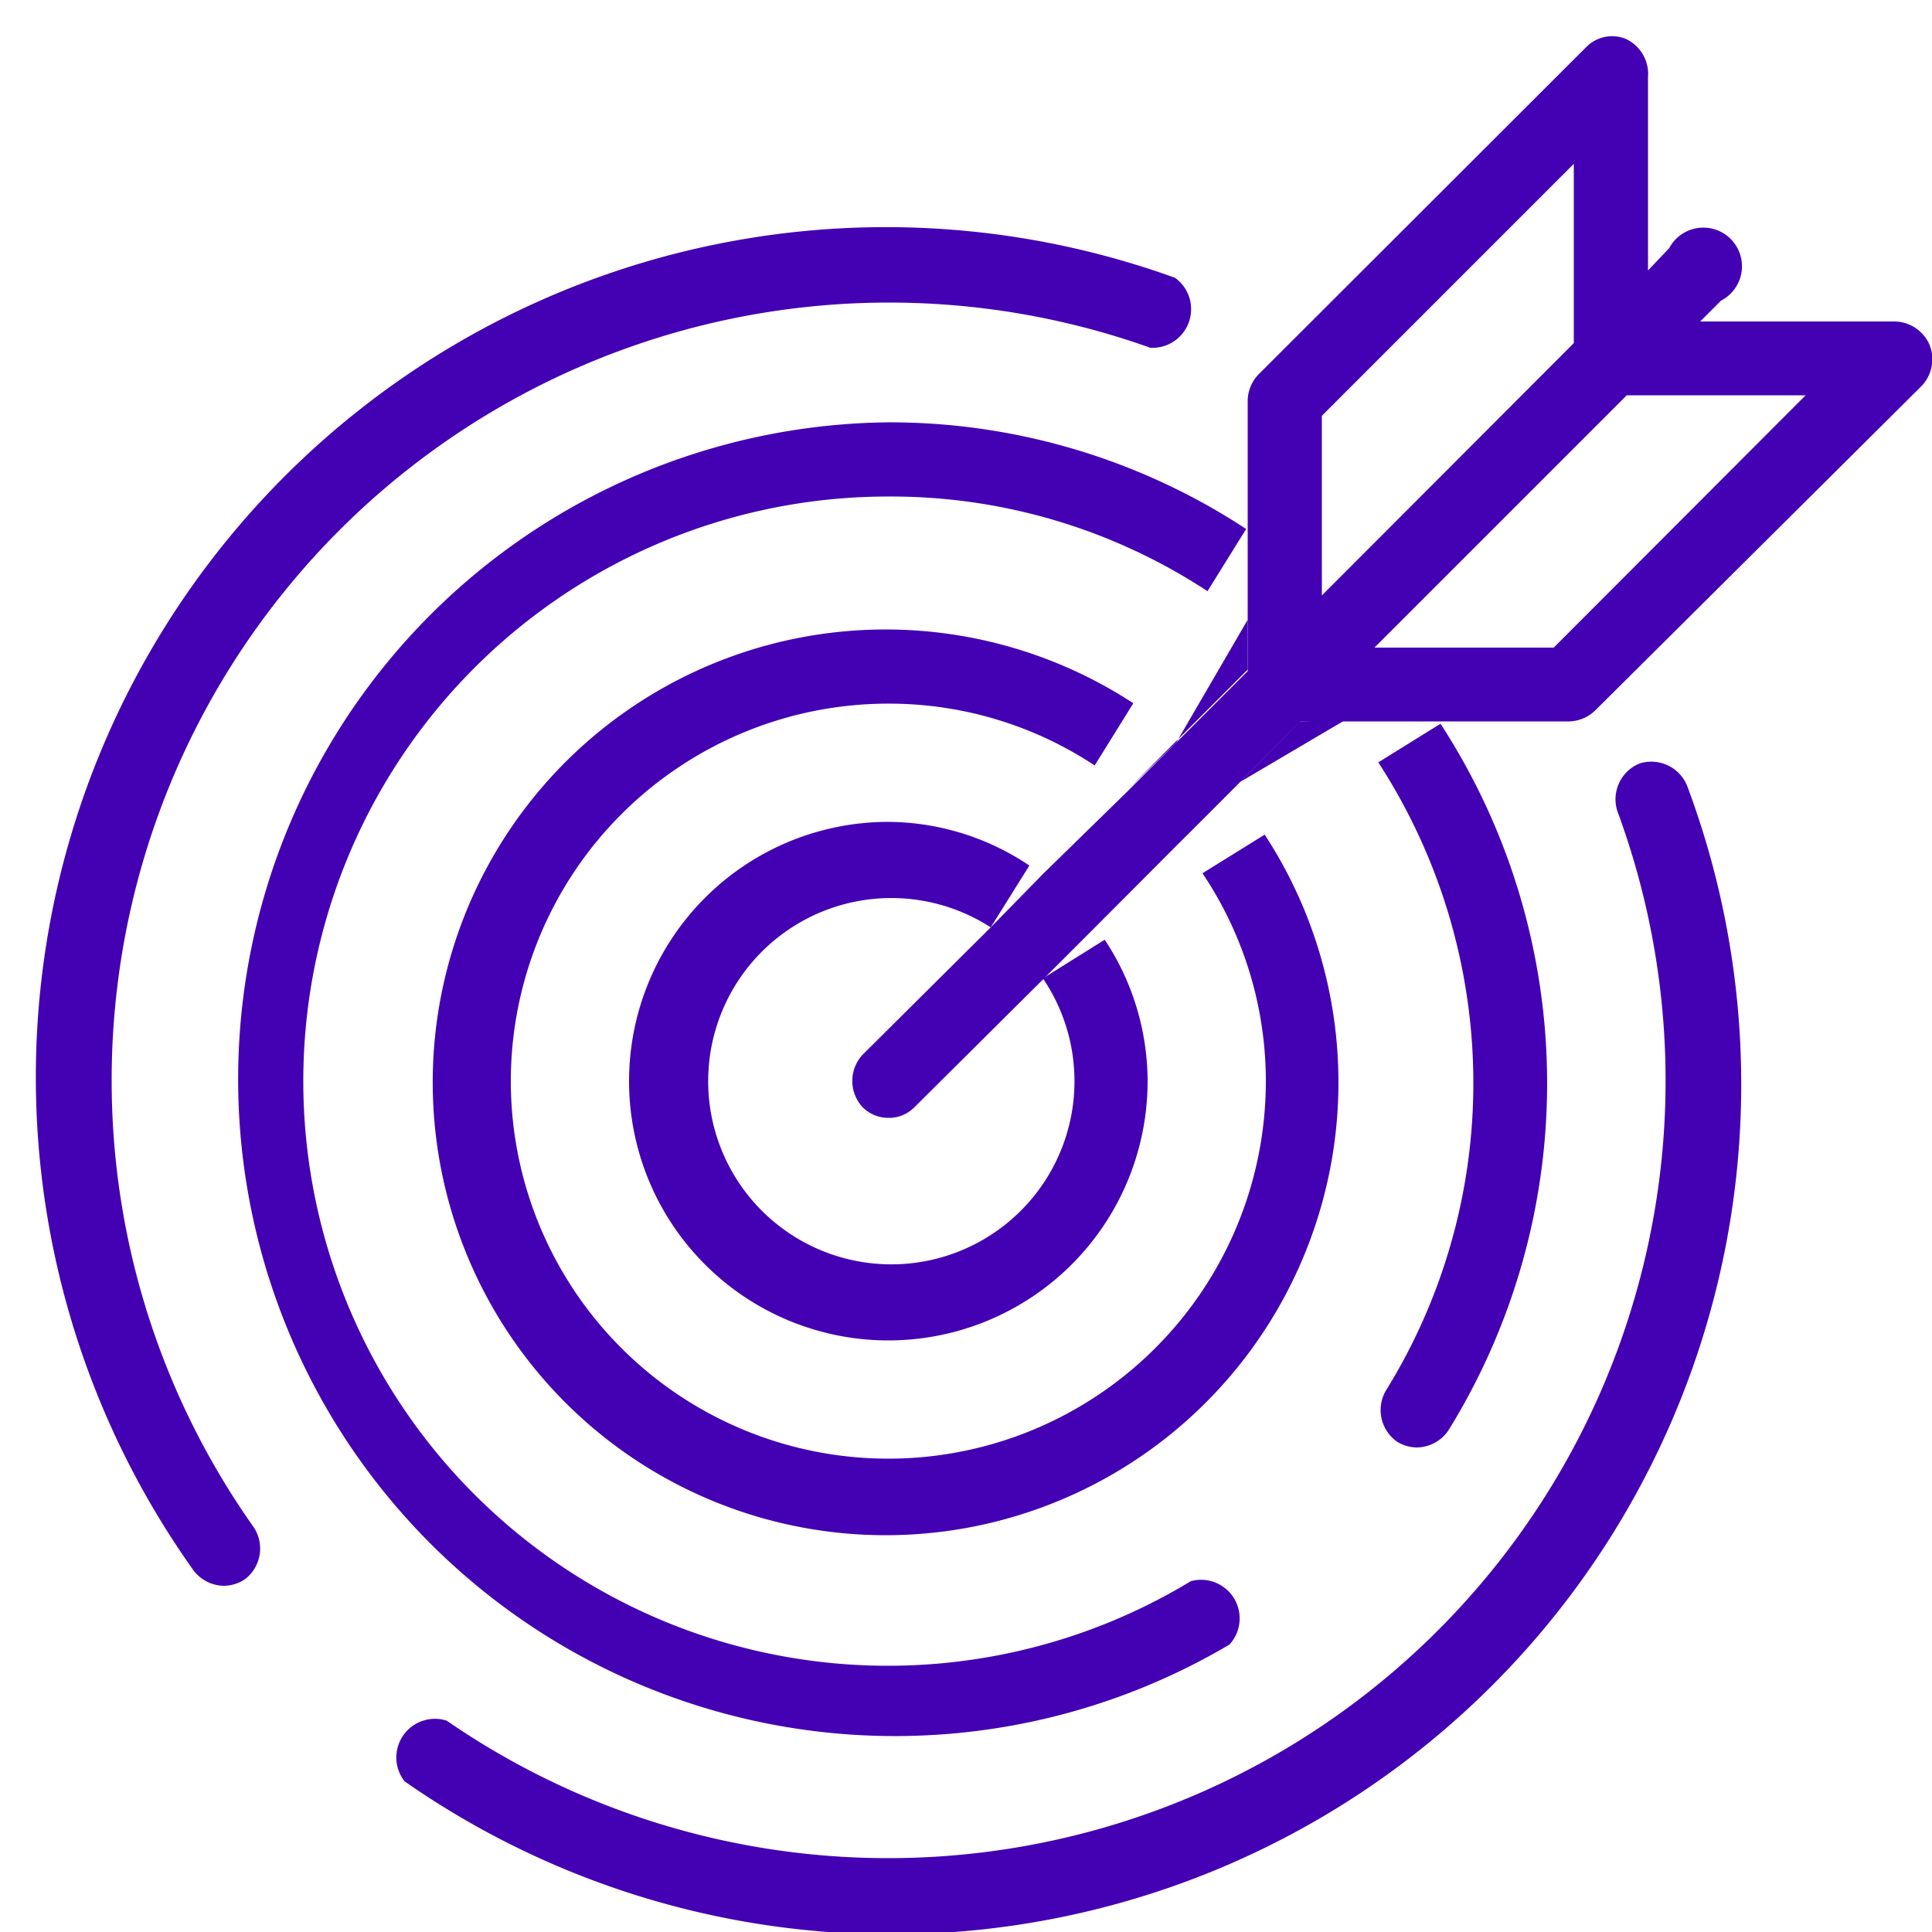
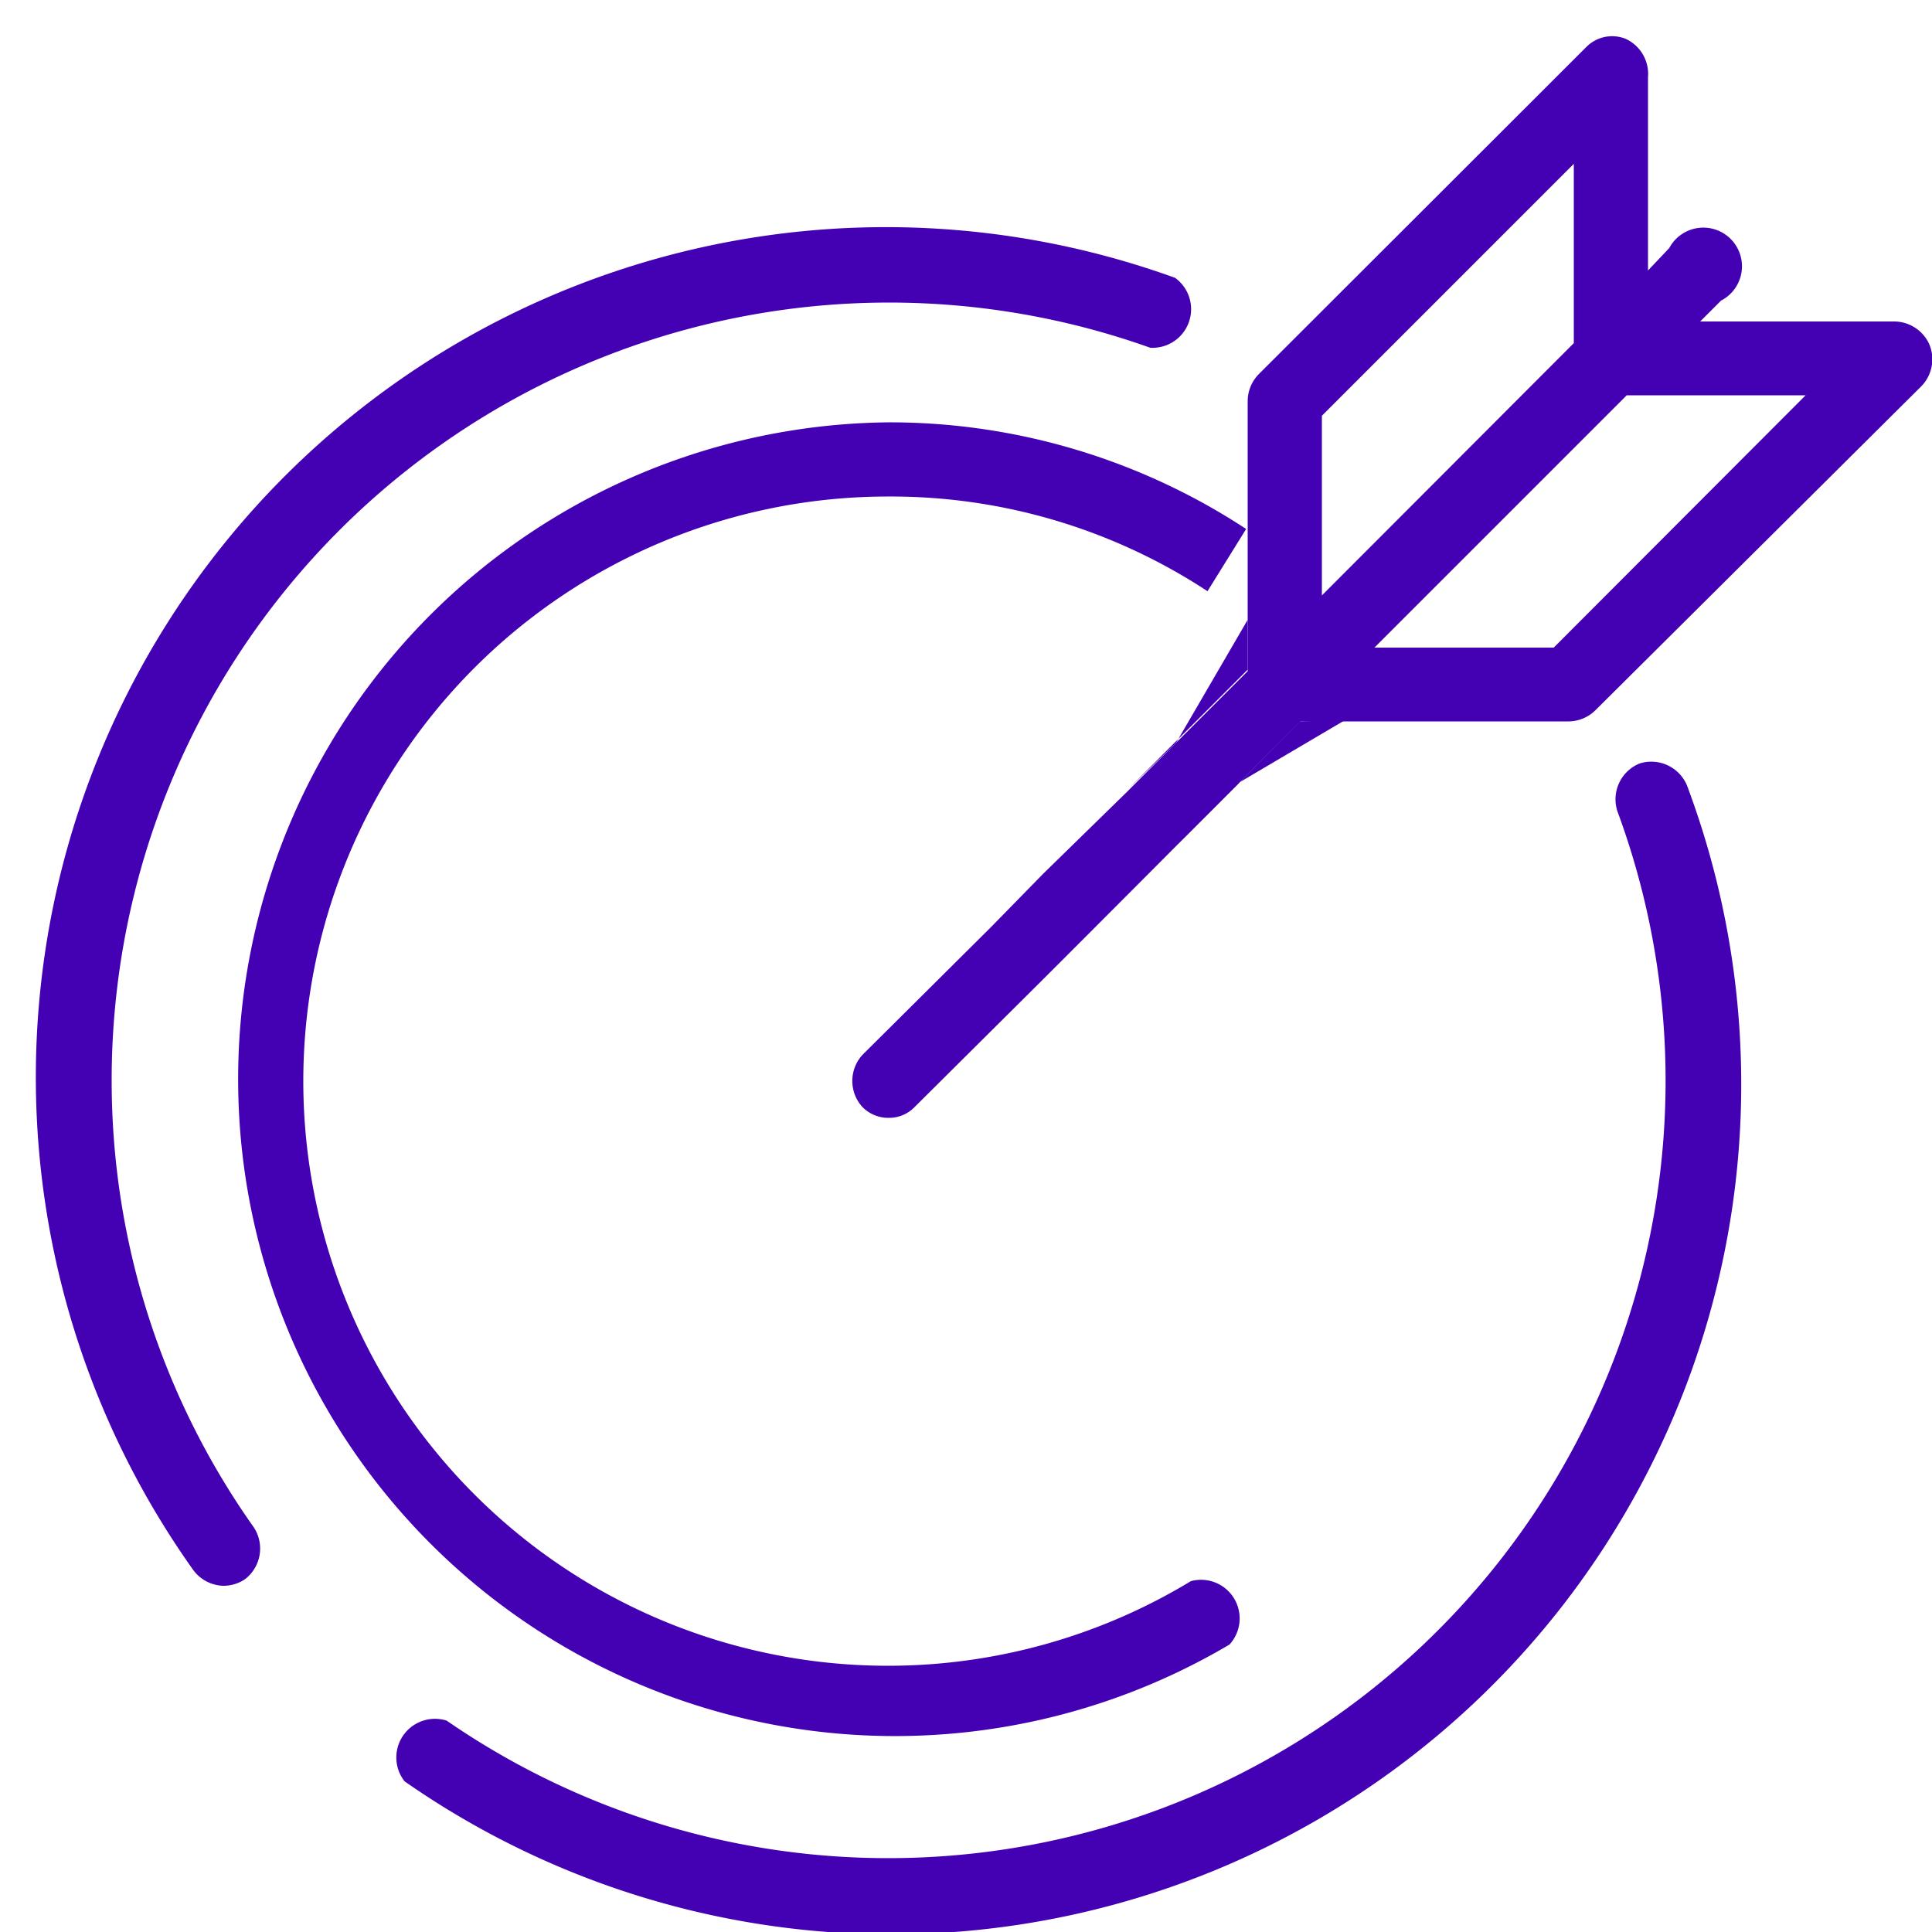
<svg xmlns="http://www.w3.org/2000/svg" id="Layer_1" data-name="Layer 1" viewBox="0 0 50 50">
  <defs>
    <style>.cls-1{fill:#4400b3;}</style>
  </defs>
  <polygon class="cls-1" points="31.9 20.43 31.9 20.43 33.65 18.67 31.9 20.43" />
  <polygon class="cls-1" points="27.01 22.61 29.19 20.43 29.19 20.43 27.01 22.61 27.01 22.61" />
  <path class="cls-1" d="M42.43,19.76A1,1,0,0,0,41.86,21a20.12,20.12,0,0,1-30.3,23.53,1,1,0,0,0-1.09,1.57A22,22,0,0,0,43.66,20.33,1,1,0,0,0,42.43,19.76Z" />
  <path class="cls-1" d="M2.89,28A20.12,20.12,0,0,1,29.77,9a1,1,0,0,0,.64-1.81A22,22,0,0,0,5,40.63a1,1,0,0,0,.79.41,1,1,0,0,0,.55-.17,1,1,0,0,0,.23-1.34A20,20,0,0,1,2.89,28Z" />
-   <path class="cls-1" d="M32.76,28A9.77,9.77,0,1,1,23,18.21a9.64,9.64,0,0,1,5.33,1.6l1-1.61a11.72,11.72,0,1,0,3.4,3.4l-1.61,1A9.65,9.65,0,0,1,32.76,28Z" />
-   <path class="cls-1" d="M38.13,28a15.11,15.11,0,0,1-2.27,8,1,1,0,0,0,.31,1.32,1,1,0,0,0,.51.14,1,1,0,0,0,.81-.45,17.07,17.07,0,0,0-.21-18.28l-1.61,1A15.23,15.23,0,0,1,38.13,28Z" />
  <path class="cls-1" d="M23,10.93a17,17,0,1,0,8.82,31.63,1,1,0,0,0-1-1.64A15.13,15.13,0,1,1,23,12.85a14.91,14.91,0,0,1,8.25,2.45l1-1.61A16.81,16.81,0,0,0,23,10.93Z" />
  <path class="cls-1" d="M49.93,8.91A1,1,0,0,0,49,8.32H44l.54-.54A1,1,0,1,0,43.2,6.42L42.65,7v-5A1,1,0,0,0,42.06,1a.94.94,0,0,0-1,.21L32.57,9.69a1,1,0,0,0-.28.68v7l-3.1,3.1h0L27,22.61h0L25.64,24,22.32,27.3a1,1,0,0,0,0,1.35.94.94,0,0,0,.68.28.92.92,0,0,0,.67-.28L27,25.34l4.91-4.92h0l1.75-1.75,1.17,0,2.46,0H40.6a1,1,0,0,0,.68-.28L49.72,10A1,1,0,0,0,49.93,8.91Zm-9.2-4.67V8.88l-6.52,6.53V10.76m6,6H35.57l6.53-6.53h4.63Z" />
-   <path class="cls-1" d="M23,21.27A6.71,6.71,0,1,0,29.7,28a6.65,6.65,0,0,0-1.11-3.68l-1.6,1A4.74,4.74,0,1,1,25.64,24l1-1.6A6.61,6.61,0,0,0,23,21.27Z" />
  <polygon class="cls-1" points="33.65 18.67 31.9 20.43 26.99 25.34 28.29 24.03 30.47 21.86 31.97 20.31 34.82 18.63 37.28 18.67 34.82 18.63 33.65 18.67" />
  <polygon class="cls-1" points="27.01 22.61 25.64 23.98 27.01 22.61 29.19 20.43 32.29 17.33 32.29 16.04 32.29 13.69 32.29 16.04 30.44 19.22 29.19 20.43 27.01 22.61" />
</svg>